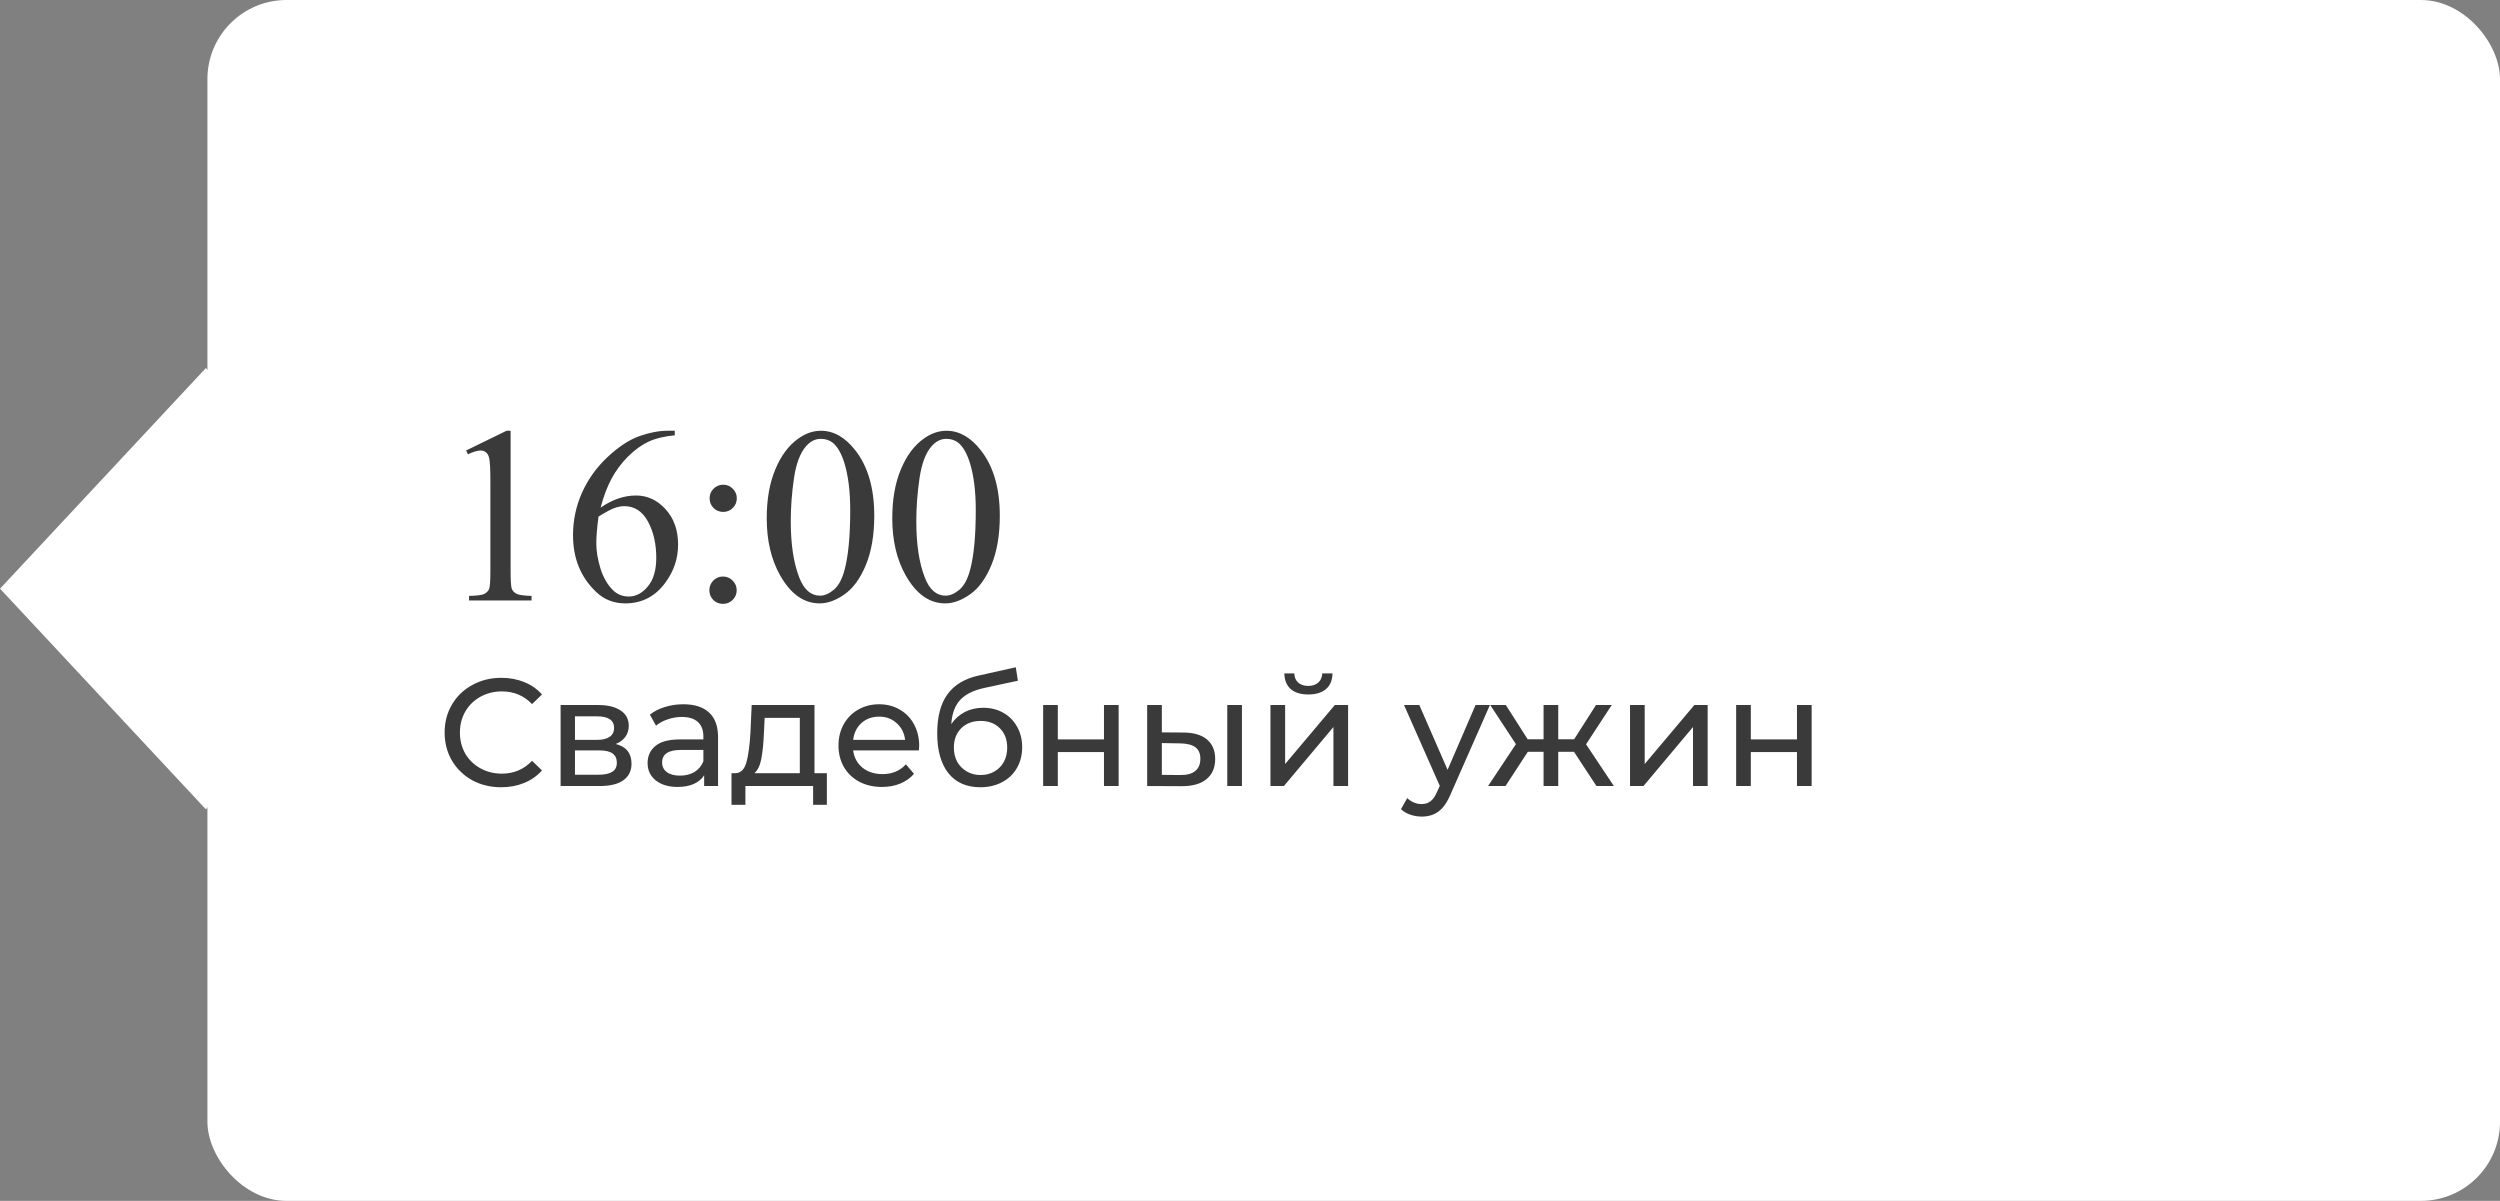
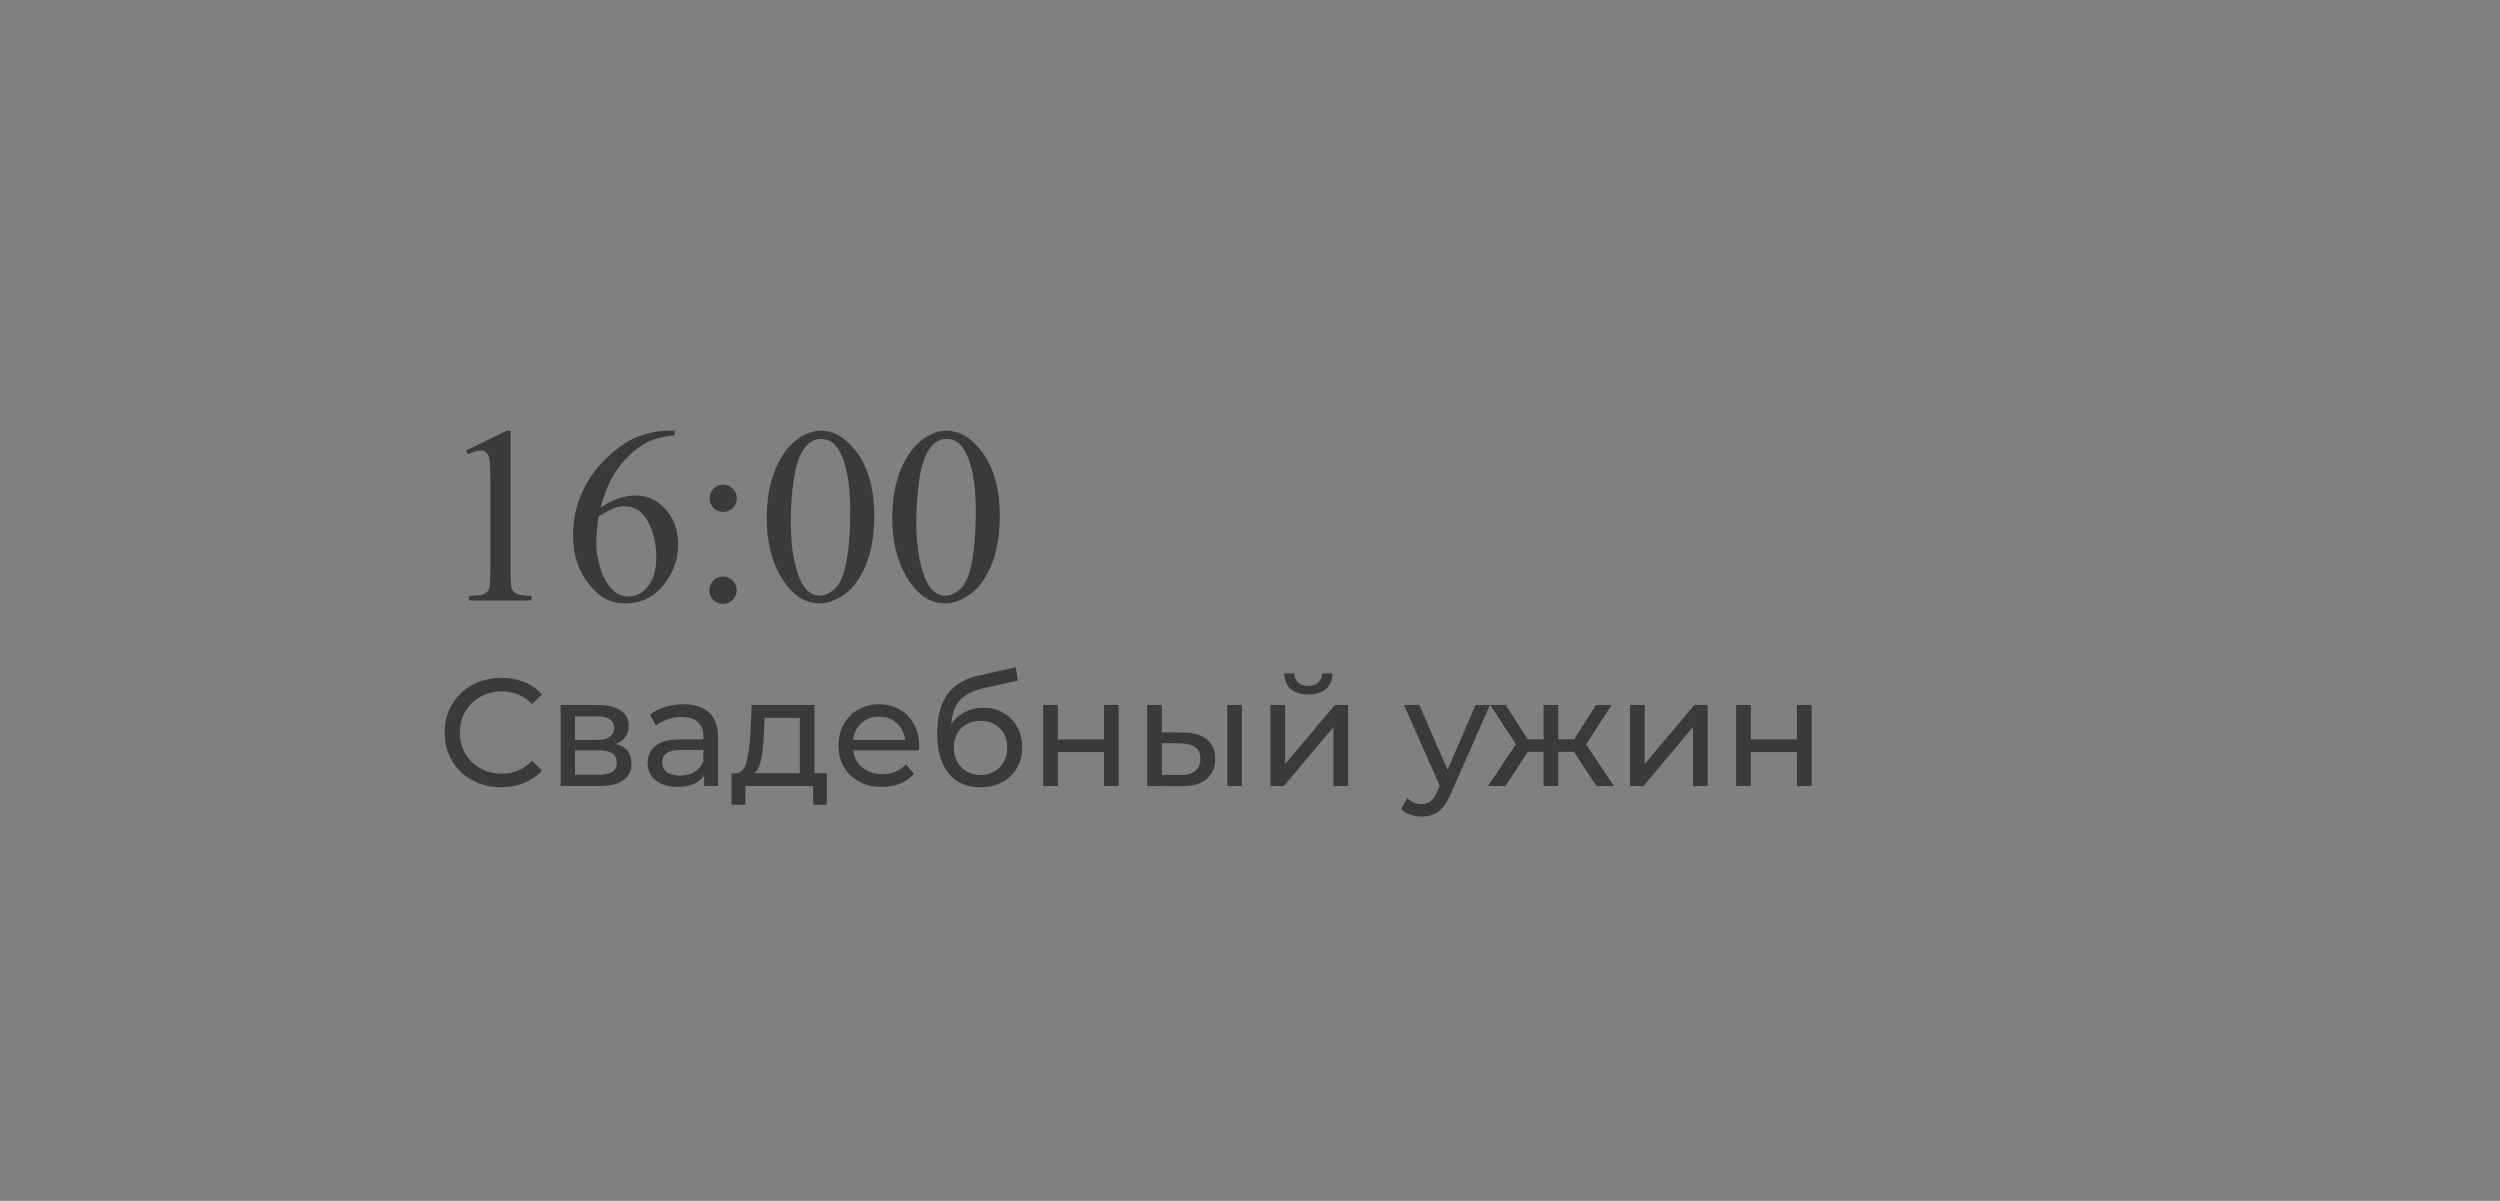
<svg xmlns="http://www.w3.org/2000/svg" width="229" height="110" viewBox="0 0 229 110" fill="none">
  <rect x="0" y="0" width="229" height="110" fill="#808080" stroke="none" />
-   <rect x="19" width="210" height="110" rx="7.247" fill="white" />
-   <rect width="27.643" height="27.643" transform="matrix(0.682 0.731 -0.682 0.731 18.855 33.716)" fill="white" />
  <path d="M42.695 41.265L46.401 39.457H46.772V52.316C46.772 53.169 46.806 53.701 46.873 53.911C46.948 54.12 47.098 54.281 47.322 54.394C47.547 54.506 48.004 54.569 48.692 54.584V55H42.965V54.584C43.684 54.569 44.148 54.51 44.357 54.405C44.567 54.292 44.713 54.147 44.795 53.967C44.878 53.78 44.919 53.229 44.919 52.316V44.095C44.919 42.987 44.882 42.276 44.807 41.961C44.754 41.722 44.657 41.546 44.515 41.434C44.38 41.321 44.215 41.265 44.02 41.265C43.743 41.265 43.358 41.381 42.864 41.613L42.695 41.265ZM61.81 39.457V39.873C60.821 39.97 60.013 40.168 59.384 40.468C58.762 40.76 58.145 41.209 57.531 41.815C56.924 42.422 56.419 43.099 56.015 43.848C55.618 44.589 55.285 45.473 55.015 46.498C56.093 45.757 57.175 45.387 58.261 45.387C59.301 45.387 60.204 45.806 60.967 46.645C61.731 47.483 62.113 48.561 62.113 49.879C62.113 51.152 61.727 52.312 60.956 53.36C60.028 54.633 58.8 55.27 57.273 55.27C56.232 55.27 55.348 54.925 54.622 54.236C53.2 52.896 52.488 51.159 52.488 49.025C52.488 47.663 52.762 46.367 53.308 45.14C53.855 43.912 54.633 42.822 55.644 41.872C56.662 40.921 57.636 40.281 58.564 39.951C59.492 39.622 60.357 39.457 61.158 39.457H61.81ZM54.824 47.318C54.69 48.329 54.622 49.145 54.622 49.767C54.622 50.485 54.753 51.268 55.015 52.114C55.285 52.952 55.681 53.619 56.206 54.113C56.587 54.465 57.052 54.641 57.598 54.641C58.249 54.641 58.83 54.334 59.339 53.72C59.855 53.106 60.114 52.23 60.114 51.092C60.114 49.812 59.859 48.703 59.35 47.768C58.841 46.832 58.118 46.364 57.183 46.364C56.898 46.364 56.591 46.424 56.262 46.544C55.94 46.663 55.461 46.922 54.824 47.318ZM66.246 44.398C66.59 44.398 66.882 44.522 67.122 44.769C67.369 45.009 67.492 45.301 67.492 45.645C67.492 45.989 67.369 46.285 67.122 46.532C66.882 46.772 66.59 46.892 66.246 46.892C65.901 46.892 65.606 46.772 65.358 46.532C65.119 46.285 64.999 45.989 64.999 45.645C64.999 45.301 65.119 45.009 65.358 44.769C65.606 44.522 65.901 44.398 66.246 44.398ZM66.223 52.81C66.575 52.81 66.871 52.934 67.11 53.181C67.357 53.428 67.481 53.724 67.481 54.068C67.481 54.412 67.357 54.708 67.11 54.955C66.863 55.195 66.567 55.315 66.223 55.315C65.879 55.315 65.583 55.195 65.336 54.955C65.096 54.708 64.977 54.412 64.977 54.068C64.977 53.724 65.096 53.428 65.336 53.181C65.583 52.934 65.879 52.81 66.223 52.81ZM70.232 47.476C70.232 45.739 70.495 44.245 71.019 42.995C71.543 41.737 72.239 40.801 73.107 40.187C73.781 39.7 74.478 39.457 75.196 39.457C76.364 39.457 77.412 40.052 78.341 41.243C79.501 42.718 80.082 44.717 80.082 47.24C80.082 49.007 79.827 50.508 79.318 51.743C78.809 52.978 78.157 53.877 77.364 54.438C76.578 54.992 75.818 55.27 75.084 55.27C73.632 55.27 72.422 54.412 71.457 52.698C70.641 51.253 70.232 49.512 70.232 47.476ZM72.434 47.756C72.434 49.853 72.692 51.563 73.209 52.889C73.635 54.004 74.272 54.562 75.118 54.562C75.522 54.562 75.941 54.382 76.376 54.023C76.81 53.656 77.139 53.046 77.364 52.192C77.708 50.905 77.88 49.089 77.88 46.746C77.88 45.009 77.701 43.56 77.341 42.399C77.072 41.538 76.724 40.928 76.297 40.569C75.99 40.322 75.619 40.198 75.185 40.198C74.676 40.198 74.223 40.427 73.826 40.883C73.287 41.505 72.92 42.482 72.726 43.815C72.531 45.147 72.434 46.461 72.434 47.756ZM81.732 47.476C81.732 45.739 81.995 44.245 82.519 42.995C83.043 41.737 83.739 40.801 84.607 40.187C85.281 39.7 85.978 39.457 86.696 39.457C87.864 39.457 88.912 40.052 89.841 41.243C91.001 42.718 91.582 44.717 91.582 47.24C91.582 49.007 91.327 50.508 90.818 51.743C90.309 52.978 89.657 53.877 88.864 54.438C88.078 54.992 87.318 55.27 86.584 55.27C85.132 55.27 83.922 54.412 82.957 52.698C82.141 51.253 81.732 49.512 81.732 47.476ZM83.934 47.756C83.934 49.853 84.192 51.563 84.709 52.889C85.135 54.004 85.772 54.562 86.618 54.562C87.022 54.562 87.441 54.382 87.876 54.023C88.31 53.656 88.639 53.046 88.864 52.192C89.208 50.905 89.38 49.089 89.38 46.746C89.38 45.009 89.201 43.56 88.841 42.399C88.572 41.538 88.224 40.928 87.797 40.569C87.49 40.322 87.119 40.198 86.685 40.198C86.176 40.198 85.723 40.427 85.326 40.883C84.787 41.505 84.42 42.482 84.226 43.815C84.031 45.147 83.934 46.461 83.934 47.756ZM45.908 72.112C44.928 72.112 44.041 71.897 43.248 71.468C42.464 71.029 41.848 70.432 41.4 69.676C40.952 68.911 40.728 68.052 40.728 67.1C40.728 66.148 40.952 65.294 41.4 64.538C41.848 63.773 42.469 63.175 43.262 62.746C44.055 62.307 44.942 62.088 45.922 62.088C46.687 62.088 47.387 62.219 48.022 62.48C48.657 62.732 49.198 63.11 49.646 63.614L48.736 64.496C47.999 63.721 47.079 63.334 45.978 63.334C45.25 63.334 44.592 63.497 44.004 63.824C43.416 64.151 42.954 64.603 42.618 65.182C42.291 65.751 42.128 66.391 42.128 67.1C42.128 67.809 42.291 68.453 42.618 69.032C42.954 69.601 43.416 70.049 44.004 70.376C44.592 70.703 45.25 70.866 45.978 70.866C47.07 70.866 47.989 70.474 48.736 69.69L49.646 70.572C49.198 71.076 48.652 71.459 48.008 71.72C47.373 71.981 46.673 72.112 45.908 72.112ZM56.405 68.15C57.366 68.393 57.847 68.995 57.847 69.956C57.847 70.609 57.599 71.113 57.105 71.468C56.62 71.823 55.892 72 54.921 72H51.351V64.58H54.795C55.672 64.58 56.358 64.748 56.853 65.084C57.347 65.411 57.595 65.877 57.595 66.484C57.595 66.876 57.487 67.217 57.273 67.506C57.068 67.786 56.778 68.001 56.405 68.15ZM52.667 67.772H54.683C55.196 67.772 55.584 67.679 55.845 67.492C56.115 67.305 56.251 67.035 56.251 66.68C56.251 65.971 55.728 65.616 54.683 65.616H52.667V67.772ZM54.823 70.964C55.383 70.964 55.803 70.875 56.083 70.698C56.363 70.521 56.503 70.245 56.503 69.872C56.503 69.489 56.372 69.205 56.111 69.018C55.859 68.831 55.458 68.738 54.907 68.738H52.667V70.964H54.823ZM62.596 64.51C63.623 64.51 64.407 64.762 64.948 65.266C65.499 65.77 65.774 66.521 65.774 67.52V72H64.5V71.02C64.276 71.365 63.954 71.631 63.534 71.818C63.124 71.995 62.634 72.084 62.064 72.084C61.234 72.084 60.566 71.883 60.062 71.482C59.568 71.081 59.32 70.553 59.32 69.9C59.32 69.247 59.558 68.724 60.034 68.332C60.51 67.931 61.266 67.73 62.302 67.73H64.43V67.464C64.43 66.885 64.262 66.442 63.926 66.134C63.59 65.826 63.096 65.672 62.442 65.672C62.004 65.672 61.574 65.747 61.154 65.896C60.734 66.036 60.38 66.227 60.09 66.47L59.53 65.462C59.913 65.154 60.37 64.921 60.902 64.762C61.434 64.594 61.999 64.51 62.596 64.51ZM62.288 71.048C62.802 71.048 63.245 70.936 63.618 70.712C63.992 70.479 64.262 70.152 64.43 69.732V68.696H62.358C61.22 68.696 60.65 69.079 60.65 69.844C60.65 70.217 60.795 70.511 61.084 70.726C61.374 70.941 61.775 71.048 62.288 71.048ZM75.741 70.824V73.722H74.481V72H68.279V73.722H67.005V70.824H67.397C67.873 70.796 68.199 70.46 68.377 69.816C68.554 69.172 68.675 68.262 68.741 67.086L68.853 64.58H74.607V70.824H75.741ZM69.973 67.184C69.935 68.117 69.856 68.892 69.735 69.508C69.623 70.115 69.413 70.553 69.105 70.824H73.263V65.756H70.043L69.973 67.184ZM84.198 68.332C84.198 68.435 84.188 68.57 84.169 68.738H78.15C78.234 69.391 78.518 69.919 79.004 70.32C79.498 70.712 80.109 70.908 80.838 70.908C81.724 70.908 82.438 70.609 82.98 70.012L83.722 70.88C83.385 71.272 82.966 71.571 82.462 71.776C81.967 71.981 81.412 72.084 80.796 72.084C80.011 72.084 79.316 71.925 78.71 71.608C78.103 71.281 77.632 70.829 77.296 70.25C76.969 69.671 76.805 69.018 76.805 68.29C76.805 67.571 76.964 66.923 77.281 66.344C77.608 65.765 78.052 65.317 78.612 65C79.181 64.673 79.82 64.51 80.529 64.51C81.239 64.51 81.869 64.673 82.419 65C82.98 65.317 83.413 65.765 83.722 66.344C84.039 66.923 84.198 67.585 84.198 68.332ZM80.529 65.644C79.885 65.644 79.344 65.84 78.906 66.232C78.476 66.624 78.224 67.137 78.15 67.772H82.909C82.835 67.147 82.578 66.638 82.139 66.246C81.71 65.845 81.174 65.644 80.529 65.644ZM90.062 64.832C90.753 64.832 91.369 64.986 91.91 65.294C92.452 65.602 92.872 66.031 93.171 66.582C93.478 67.123 93.632 67.744 93.632 68.444C93.632 69.163 93.469 69.802 93.142 70.362C92.825 70.913 92.373 71.342 91.784 71.65C91.206 71.958 90.543 72.112 89.796 72.112C88.537 72.112 87.561 71.683 86.871 70.824C86.189 69.956 85.849 68.738 85.849 67.17C85.849 65.649 86.161 64.459 86.787 63.6C87.412 62.732 88.368 62.158 89.656 61.878L93.044 61.122L93.24 62.354L90.118 63.026C89.148 63.241 88.424 63.605 87.948 64.118C87.472 64.631 87.202 65.369 87.136 66.33C87.454 65.854 87.865 65.485 88.368 65.224C88.873 64.963 89.437 64.832 90.062 64.832ZM89.825 70.992C90.3 70.992 90.721 70.885 91.085 70.67C91.458 70.455 91.747 70.161 91.953 69.788C92.158 69.405 92.26 68.971 92.26 68.486C92.26 67.749 92.037 67.156 91.588 66.708C91.141 66.26 90.552 66.036 89.825 66.036C89.097 66.036 88.504 66.26 88.046 66.708C87.599 67.156 87.374 67.749 87.374 68.486C87.374 68.971 87.477 69.405 87.683 69.788C87.897 70.161 88.191 70.455 88.564 70.67C88.938 70.885 89.358 70.992 89.825 70.992ZM95.552 64.58H96.896V67.73H101.124V64.58H102.468V72H101.124V68.892H96.896V72H95.552V64.58ZM108.427 67.1C109.361 67.109 110.075 67.324 110.569 67.744C111.064 68.164 111.311 68.757 111.311 69.522C111.311 70.325 111.041 70.945 110.499 71.384C109.967 71.813 109.202 72.023 108.203 72.014L105.081 72V64.58H106.425V67.086L108.427 67.1ZM112.417 64.58H113.761V72H112.417V64.58ZM108.105 70.992C108.712 71.001 109.169 70.88 109.477 70.628C109.795 70.376 109.953 70.003 109.953 69.508C109.953 69.023 109.799 68.668 109.491 68.444C109.183 68.22 108.721 68.103 108.105 68.094L106.425 68.066V70.978L108.105 70.992ZM116.374 64.58H117.718V69.984L122.268 64.58H123.486V72H122.142V66.596L117.606 72H116.374V64.58ZM119.846 63.614C119.156 63.614 118.619 63.451 118.236 63.124C117.854 62.788 117.658 62.307 117.648 61.682H118.558C118.568 62.027 118.684 62.307 118.908 62.522C119.142 62.727 119.45 62.83 119.832 62.83C120.215 62.83 120.523 62.727 120.756 62.522C120.99 62.307 121.111 62.027 121.12 61.682H122.058C122.049 62.307 121.848 62.788 121.456 63.124C121.064 63.451 120.528 63.614 119.846 63.614ZM136.477 64.58L132.879 72.742C132.561 73.498 132.188 74.03 131.759 74.338C131.339 74.646 130.83 74.8 130.233 74.8C129.869 74.8 129.514 74.739 129.169 74.618C128.833 74.506 128.553 74.338 128.329 74.114L128.903 73.106C129.285 73.47 129.729 73.652 130.233 73.652C130.559 73.652 130.83 73.563 131.045 73.386C131.269 73.218 131.469 72.924 131.647 72.504L131.885 71.986L128.609 64.58H130.009L132.599 70.516L135.161 64.58H136.477ZM144.177 68.864H142.735V72H141.391V68.864H139.949L137.905 72H136.309L138.857 68.164L136.505 64.58H137.933L139.935 67.716H141.391V64.58H142.735V67.716H144.191L146.193 64.58H147.635L145.283 68.178L147.831 72H146.235L144.177 68.864ZM149.31 64.58H150.654V69.984L155.204 64.58H156.422V72H155.078V66.596L150.542 72H149.31V64.58ZM159.031 64.58H160.375V67.73H164.603V64.58H165.947V72H164.603V68.892H160.375V72H159.031V64.58Z" fill="#3A3A3A" />
</svg>